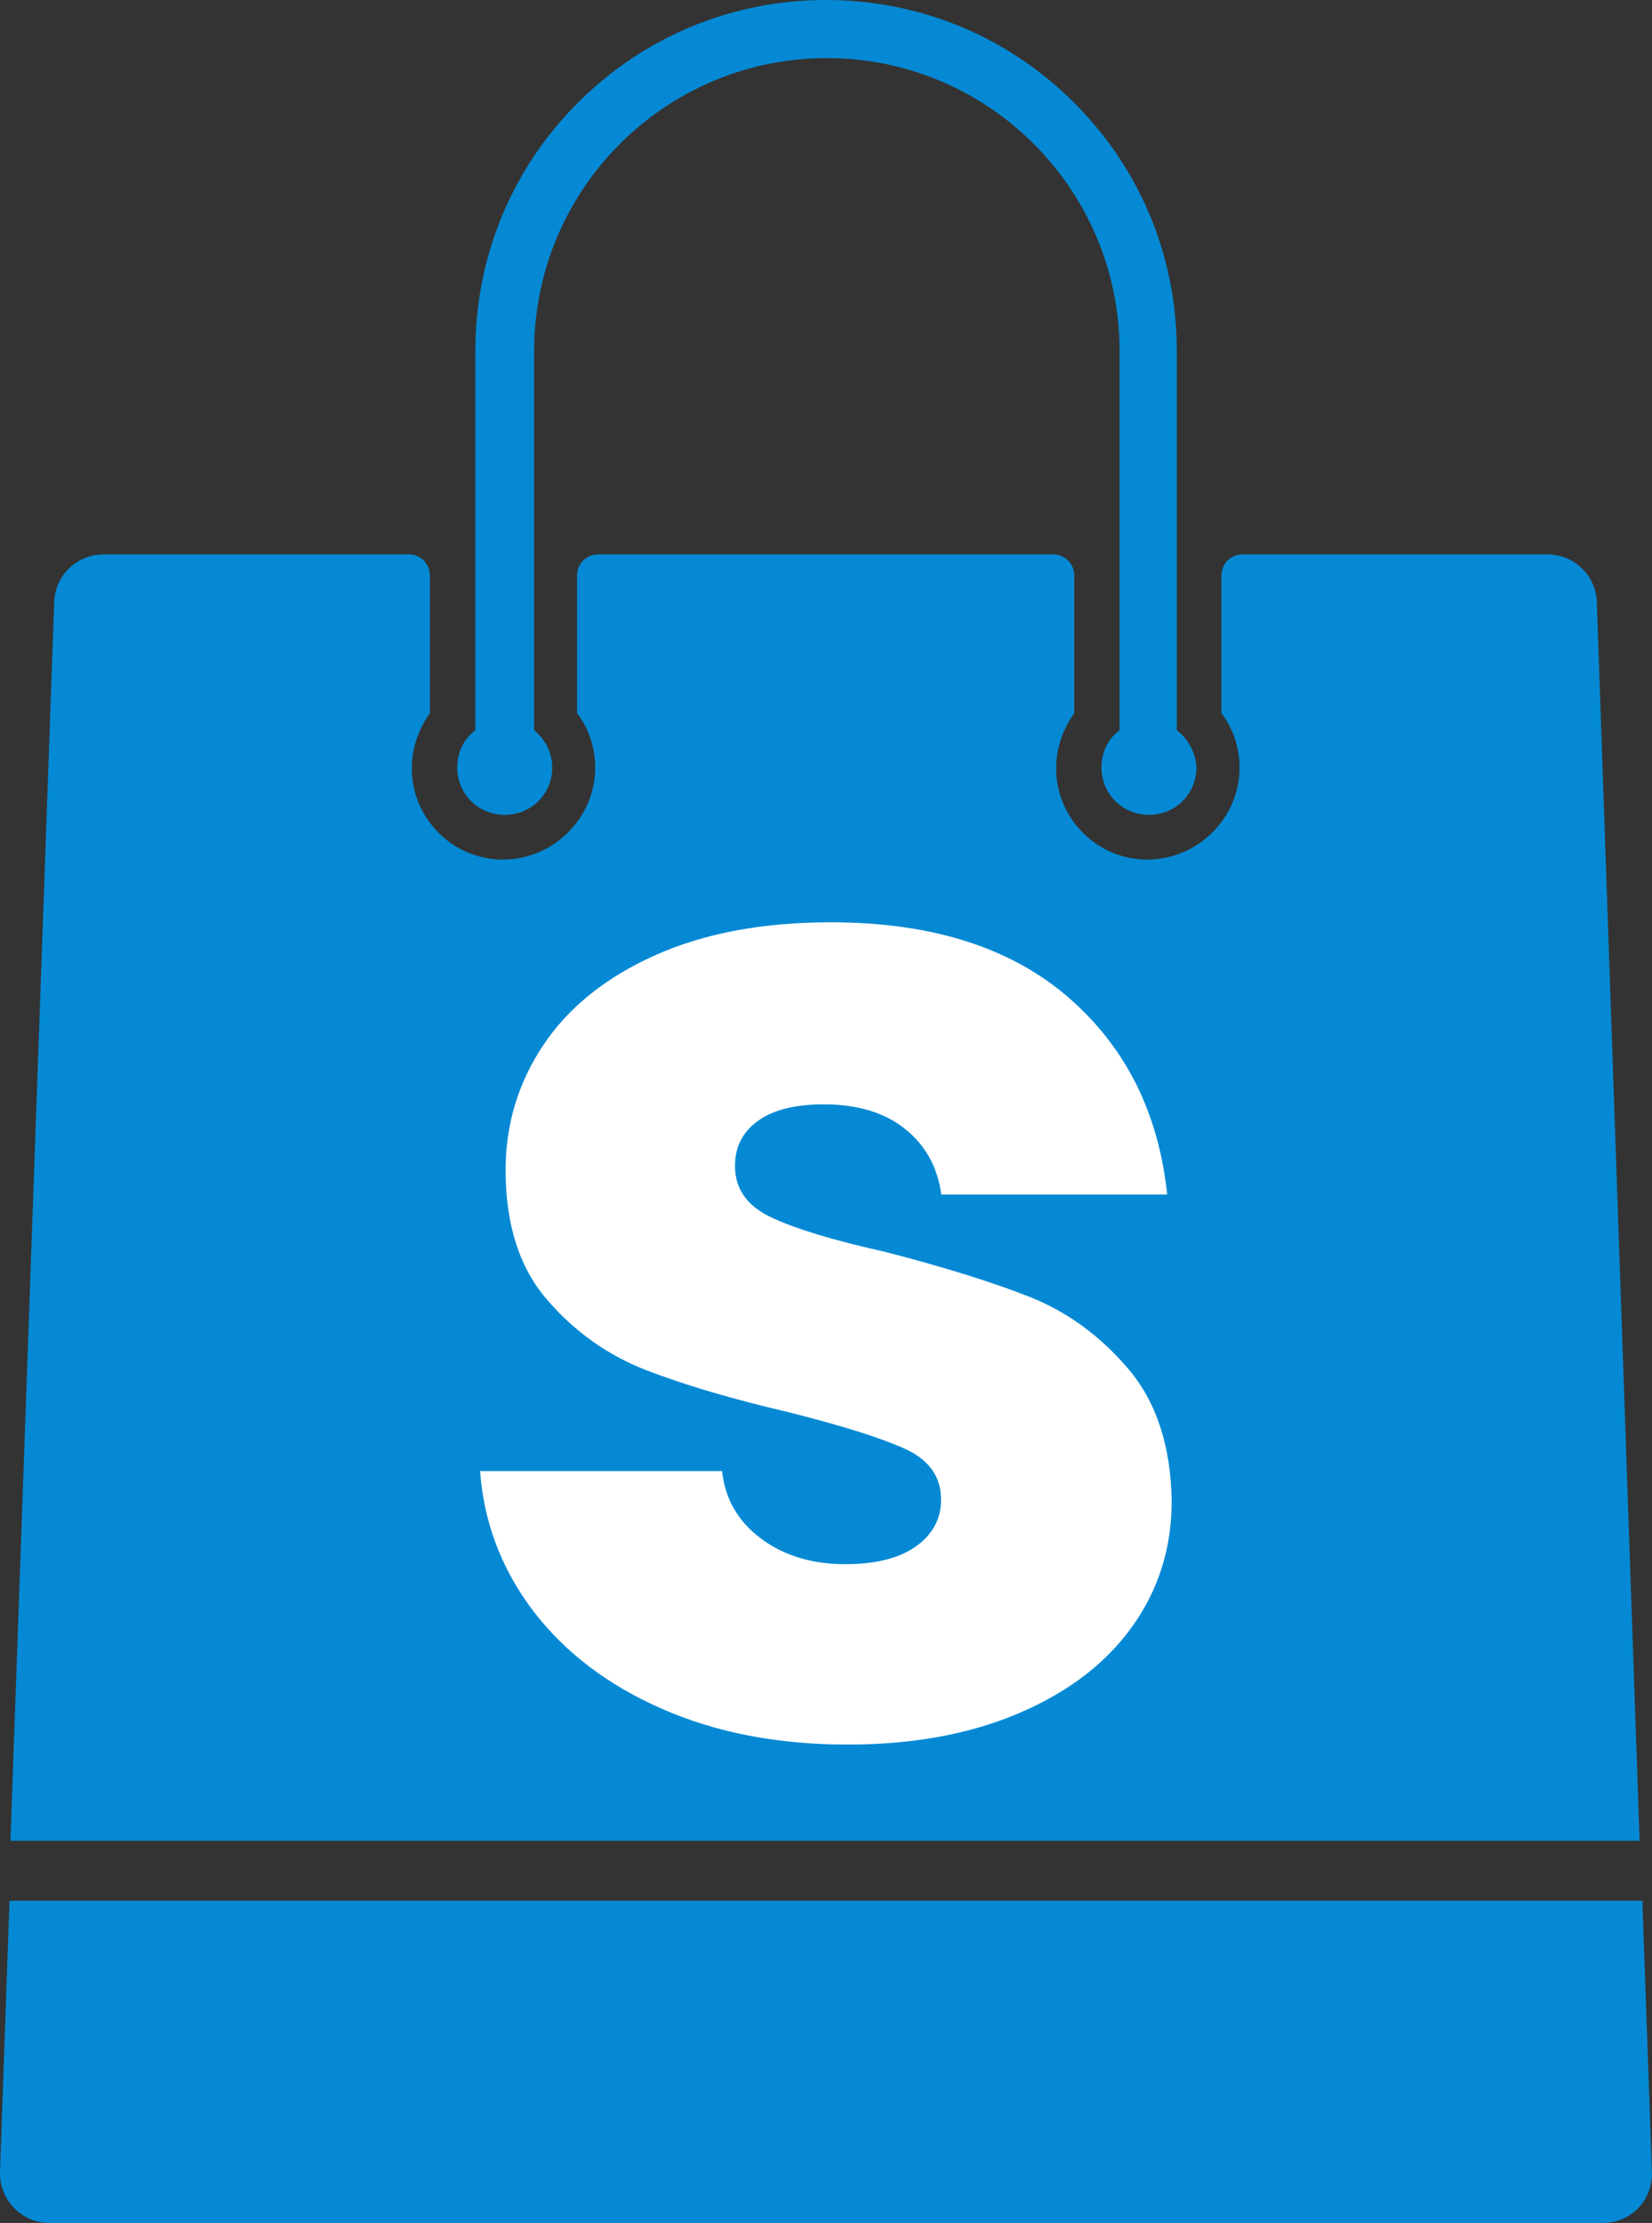
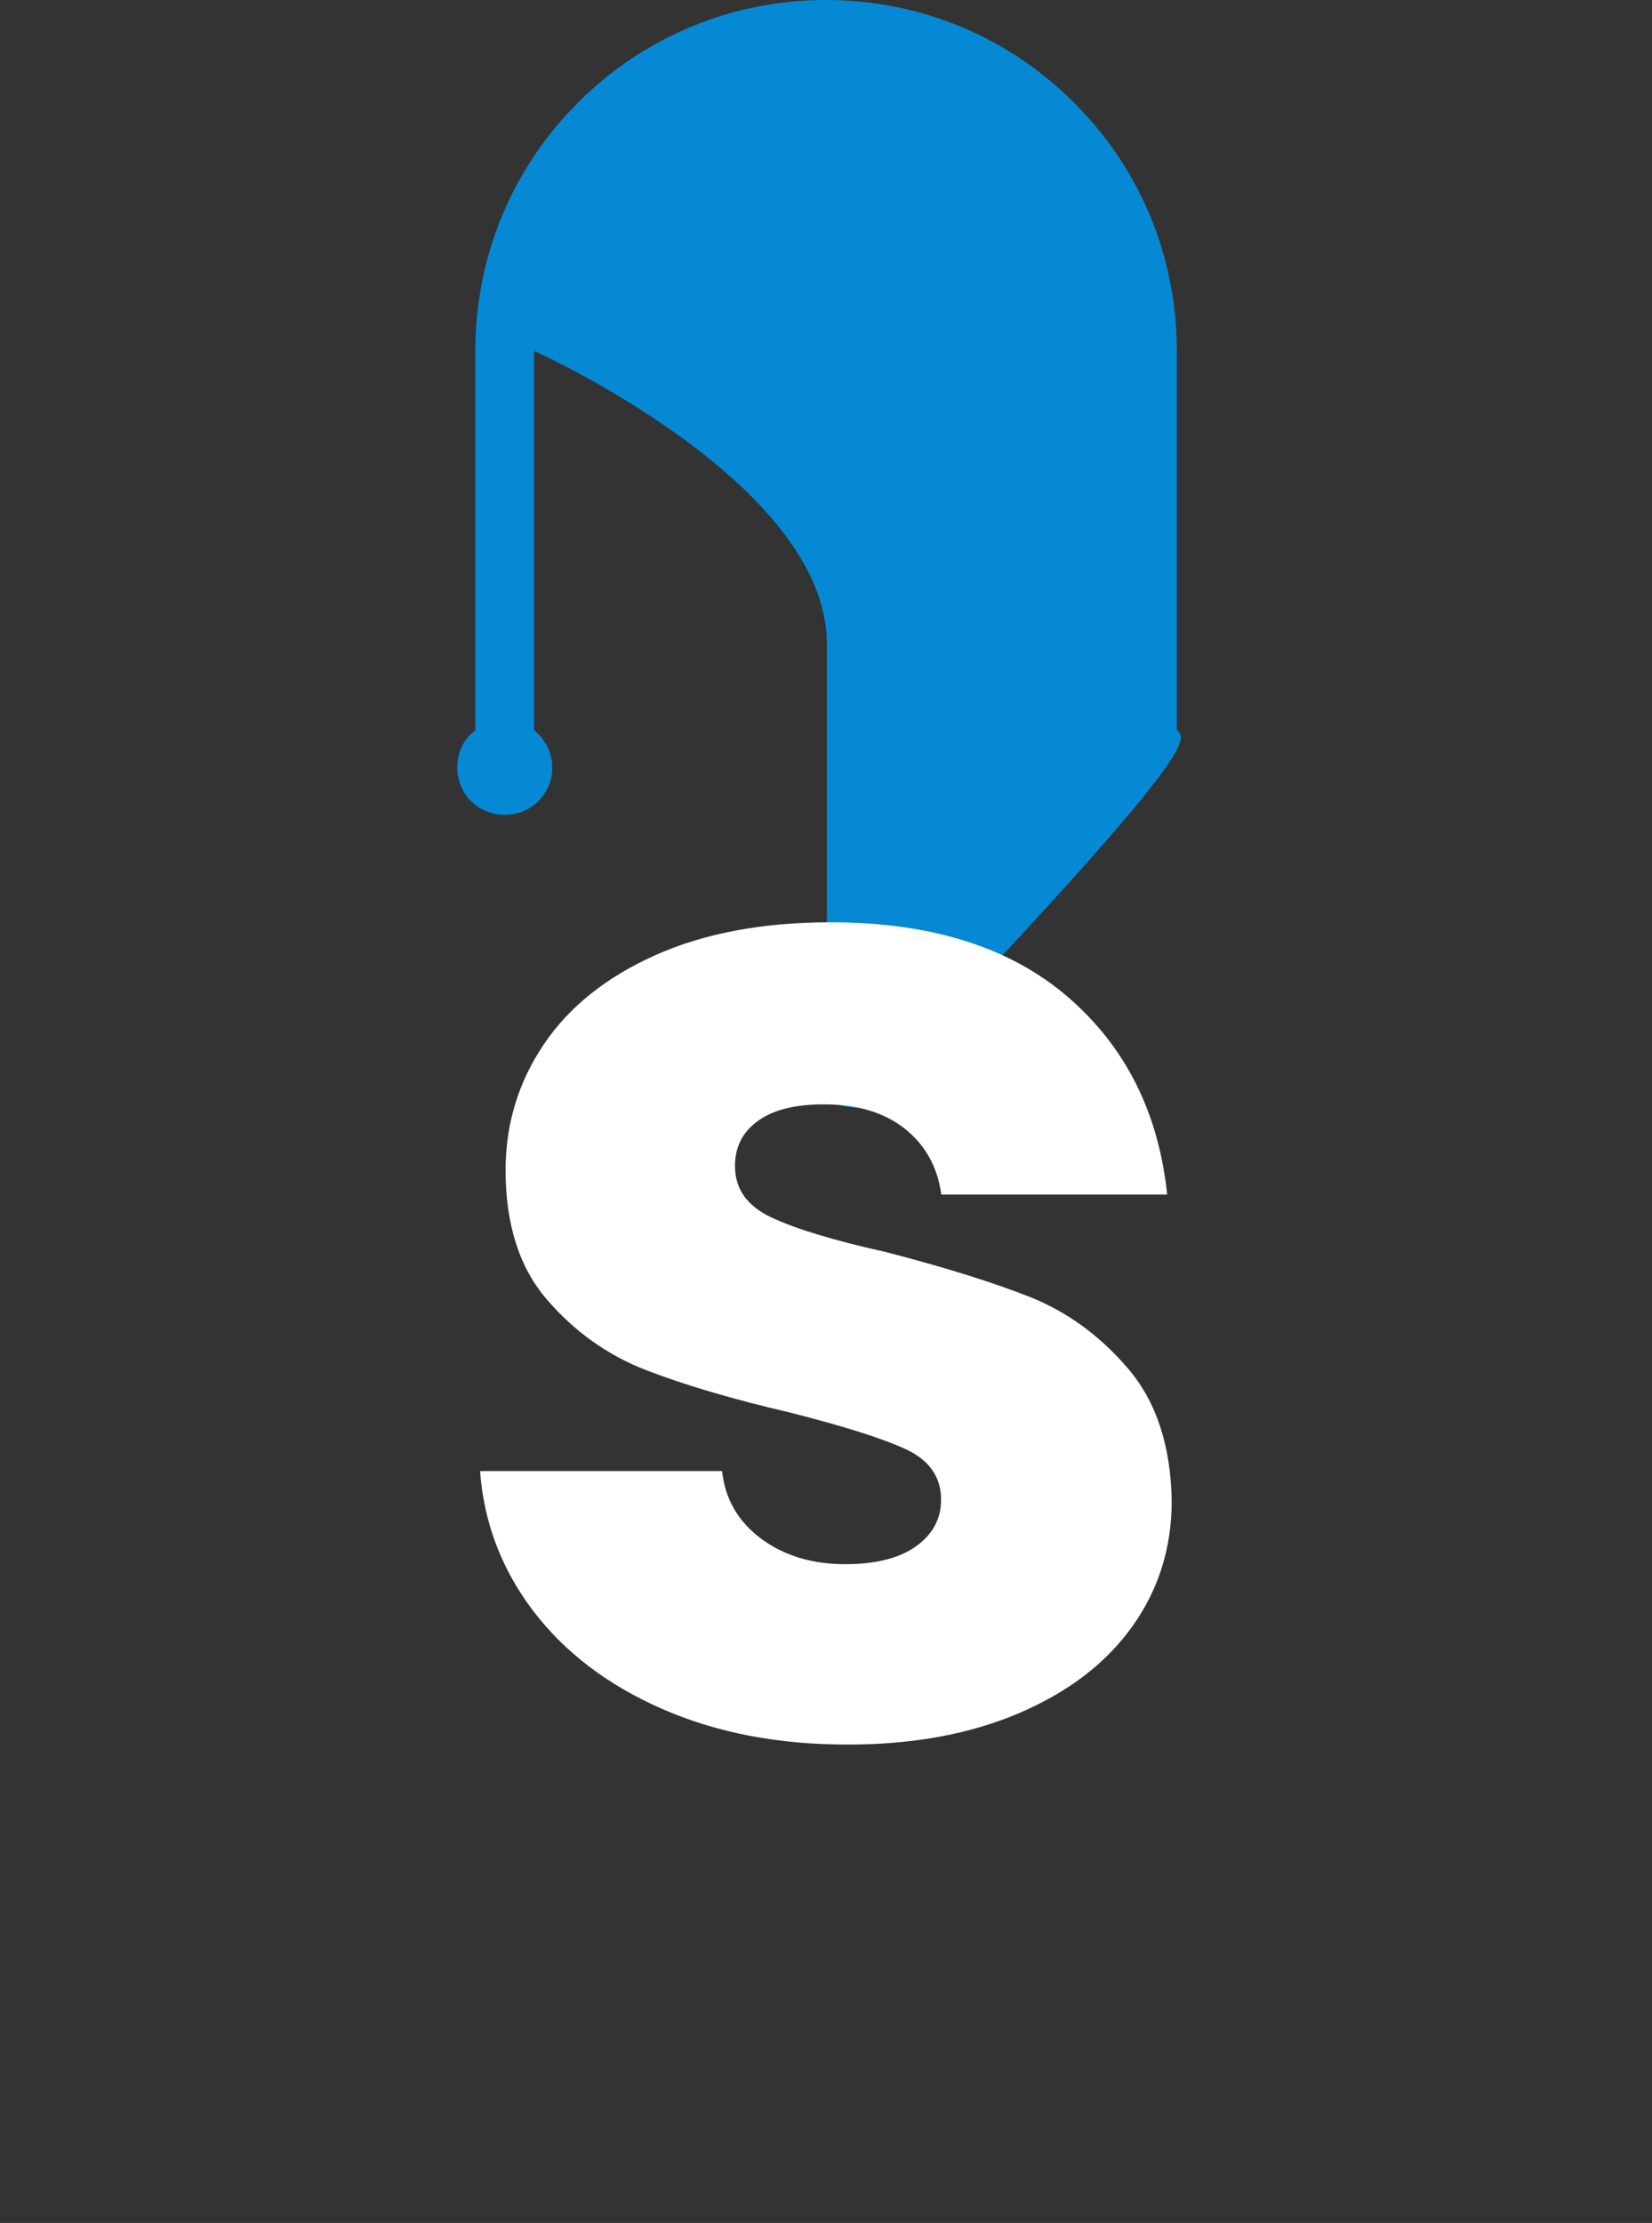
<svg xmlns="http://www.w3.org/2000/svg" version="1.1" id="Layer_1" x="0px" y="0px" viewBox="0 0 1359.6 1828.9" style="enable-background:new 0 0 1359.6 1828.9;" xml:space="preserve">
  <rect x="0" y="0" width="1359.6" height="1828.9" fill="#333333" stroke="none" />
  <style type="text/css">
	.st0{fill:#0589D4;}
	.st1{fill:#FFFFFF;}
</style>
  <g>
    <g id="Layer_3_00000067952827514099559770000003013351538126532776_">
      <g>
-         <path class="st0" d="M1318.9,1828.9H40.7c-23.5,0-41.5-19.6-40.7-42.2l7.8-222.9h1343.9l7.8,222.9     C1360.4,1810.2,1342.4,1828.9,1318.9,1828.9z" />
-         <path class="st0" d="M968.5,600.8V288.7c0-77.4-29.7-149.4-84.5-204.2S756.5,0,679.8,0S530.4,29.7,475.6,84.5     S391.2,212,391.2,288.7v312.1c-9.4,7-14.9,18-14.9,30.5c0,21.9,17.2,39.1,39.1,39.1s39.1-17.2,39.1-39.1     c0-12.5-6.3-23.5-14.9-30.5V288.7c0-133,108-240.9,240.9-240.9s240.9,108,240.9,240.9v312.1c-9.4,7-14.9,18-14.9,30.5     c0,21.9,17.2,39.1,39.1,39.1s39.1-17.2,39.1-39.1C984.1,619.6,977.9,607.8,968.5,600.8z" />
-         <path class="st0" d="M1314.2,495.2c-0.8-21.9-18.8-39.1-40.7-39.1h-251.1c-9.4,0-17.2,7.8-17.2,17.2v113.4     c10.2,13.3,15.6,30.5,14.9,47.7c-1.6,40.7-36,73.5-77.4,72.8c-40.7-0.8-73.5-34.4-73.5-75.1c0-16.4,5.5-32.1,14.9-45.4V473.3     c0-9.4-7.8-17.2-17.2-17.2H492.1c-9.4,0-17.2,7.8-17.2,17.2v113.4c10.2,13.3,15.6,30.5,14.9,47.7c-1.6,40.7-36,73.5-77.4,72.8     c-40.7-0.8-73.5-34.4-73.5-75.1c0-16.4,5.5-32.1,14.9-45.4V473.3c0-9.4-7.8-17.2-17.2-17.2H85.3c-21.9,0-39.9,17.2-40.7,39.1     l-36,1019.3h1340.8L1314.2,495.2z" />
+         <path class="st0" d="M968.5,600.8V288.7c0-77.4-29.7-149.4-84.5-204.2S756.5,0,679.8,0S530.4,29.7,475.6,84.5     S391.2,212,391.2,288.7v312.1c-9.4,7-14.9,18-14.9,30.5c0,21.9,17.2,39.1,39.1,39.1s39.1-17.2,39.1-39.1     c0-12.5-6.3-23.5-14.9-30.5V288.7s240.9,108,240.9,240.9v312.1c-9.4,7-14.9,18-14.9,30.5     c0,21.9,17.2,39.1,39.1,39.1s39.1-17.2,39.1-39.1C984.1,619.6,977.9,607.8,968.5,600.8z" />
      </g>
    </g>
  </g>
  <g>
    <path class="st1" d="M544.8,1405.9c-44.8-19.6-80.1-46.6-106.1-80.7c-25.9-34.2-40.5-72.5-43.6-114.9h199.2   c2.4,22.8,13,41.3,31.8,55.4c18.9,14.1,42,21.2,69.5,21.2c25.1,0,44.6-4.9,58.3-14.7c13.7-9.8,20.6-22.6,20.6-38.3   c0-18.9-9.8-32.8-29.5-41.8c-19.7-9-51.5-19-95.5-30.1c-47.1-11-86.4-22.6-117.9-34.8c-31.4-12.2-58.5-31.4-81.3-57.8   c-22.8-26.3-34.2-61.9-34.2-106.7c0-37.7,10.4-72.1,31.2-103.1c20.8-31,51.5-55.6,91.9-73.7c40.5-18.1,88.6-27.1,144.4-27.1   c82.5,0,147.5,20.4,195.1,61.3c47.5,40.9,74.8,95.1,81.9,162.7H774.7c-3.1-22.8-13.2-40.8-30.1-54.2c-16.9-13.4-39.1-20-66.6-20   c-23.6,0-41.7,4.5-54.2,13.6c-12.6,9-18.9,21.4-18.9,37.1c0,18.9,10,33,30.1,42.4s51.3,18.9,93.7,28.3c48.7,12.6,88.4,25,119,37.1   c30.6,12.2,57.6,31.8,80.7,58.9c23.2,27.1,35.2,63.5,35.9,109c0,38.5-10.8,72.9-32.4,103.1c-21.6,30.3-52.7,54-93.1,71.3   c-40.5,17.3-87.4,25.9-140.8,25.9C640.7,1435.4,589.6,1425.6,544.8,1405.9z" />
  </g>
</svg>